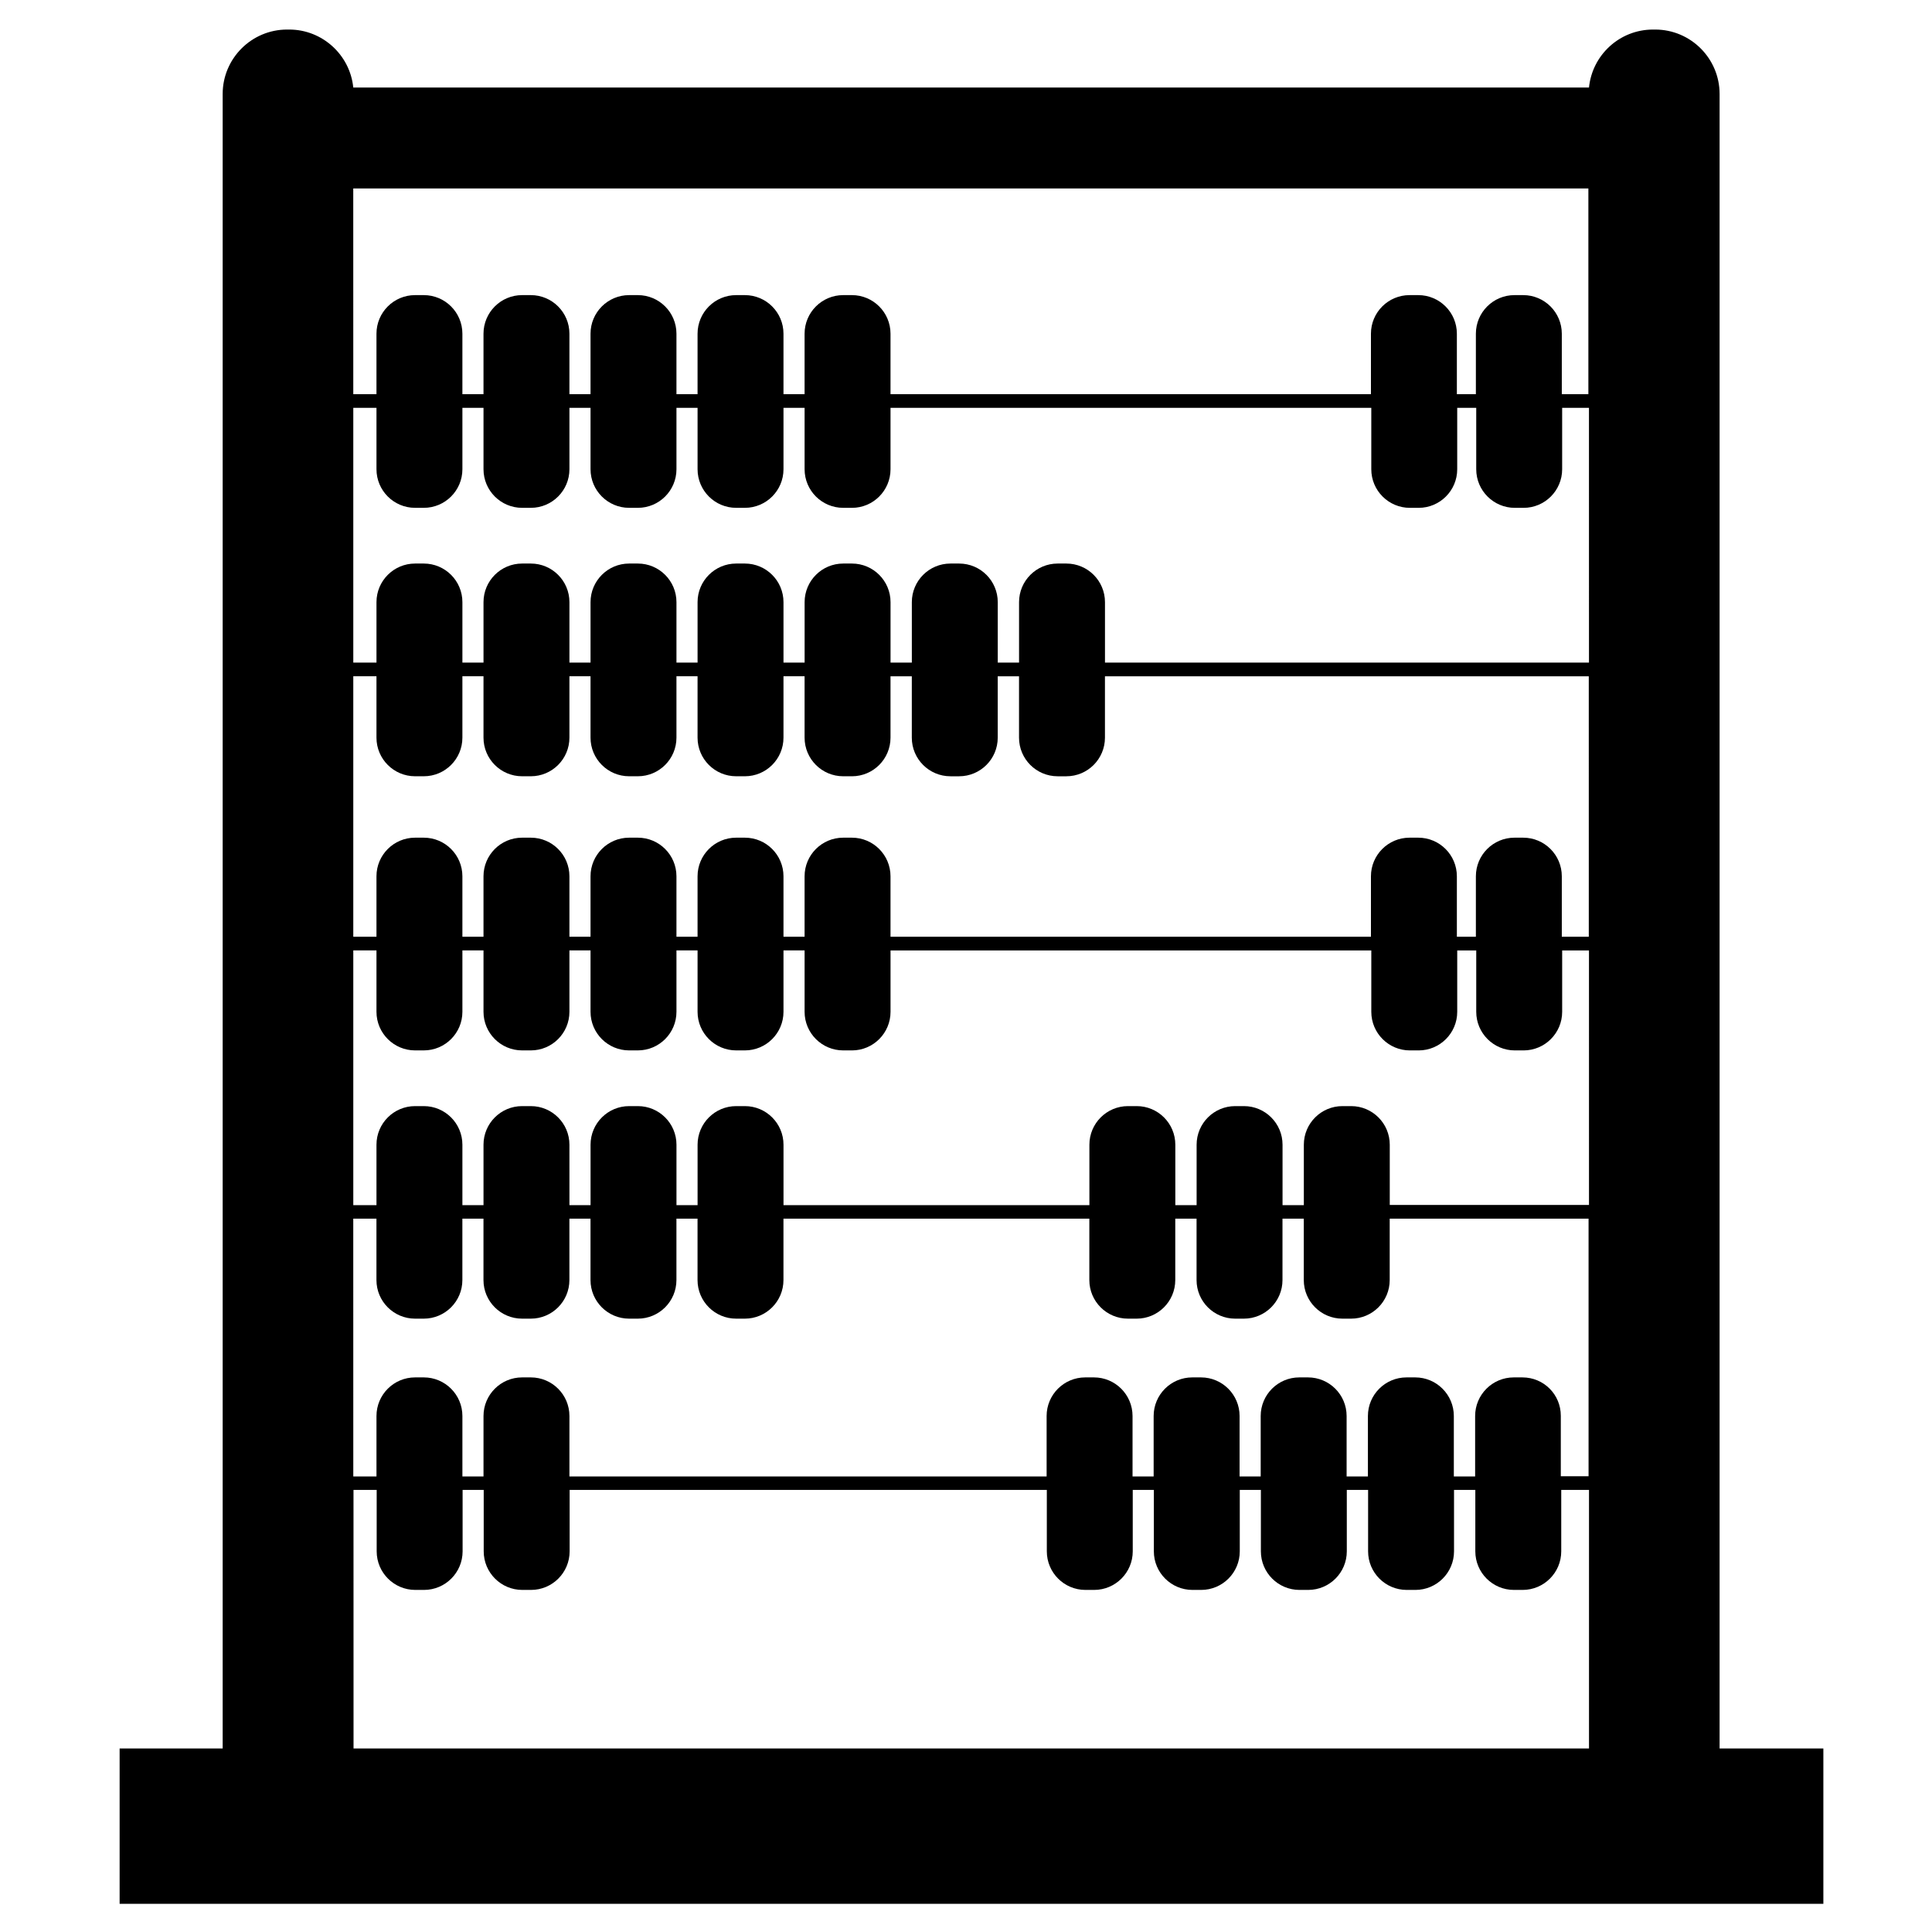
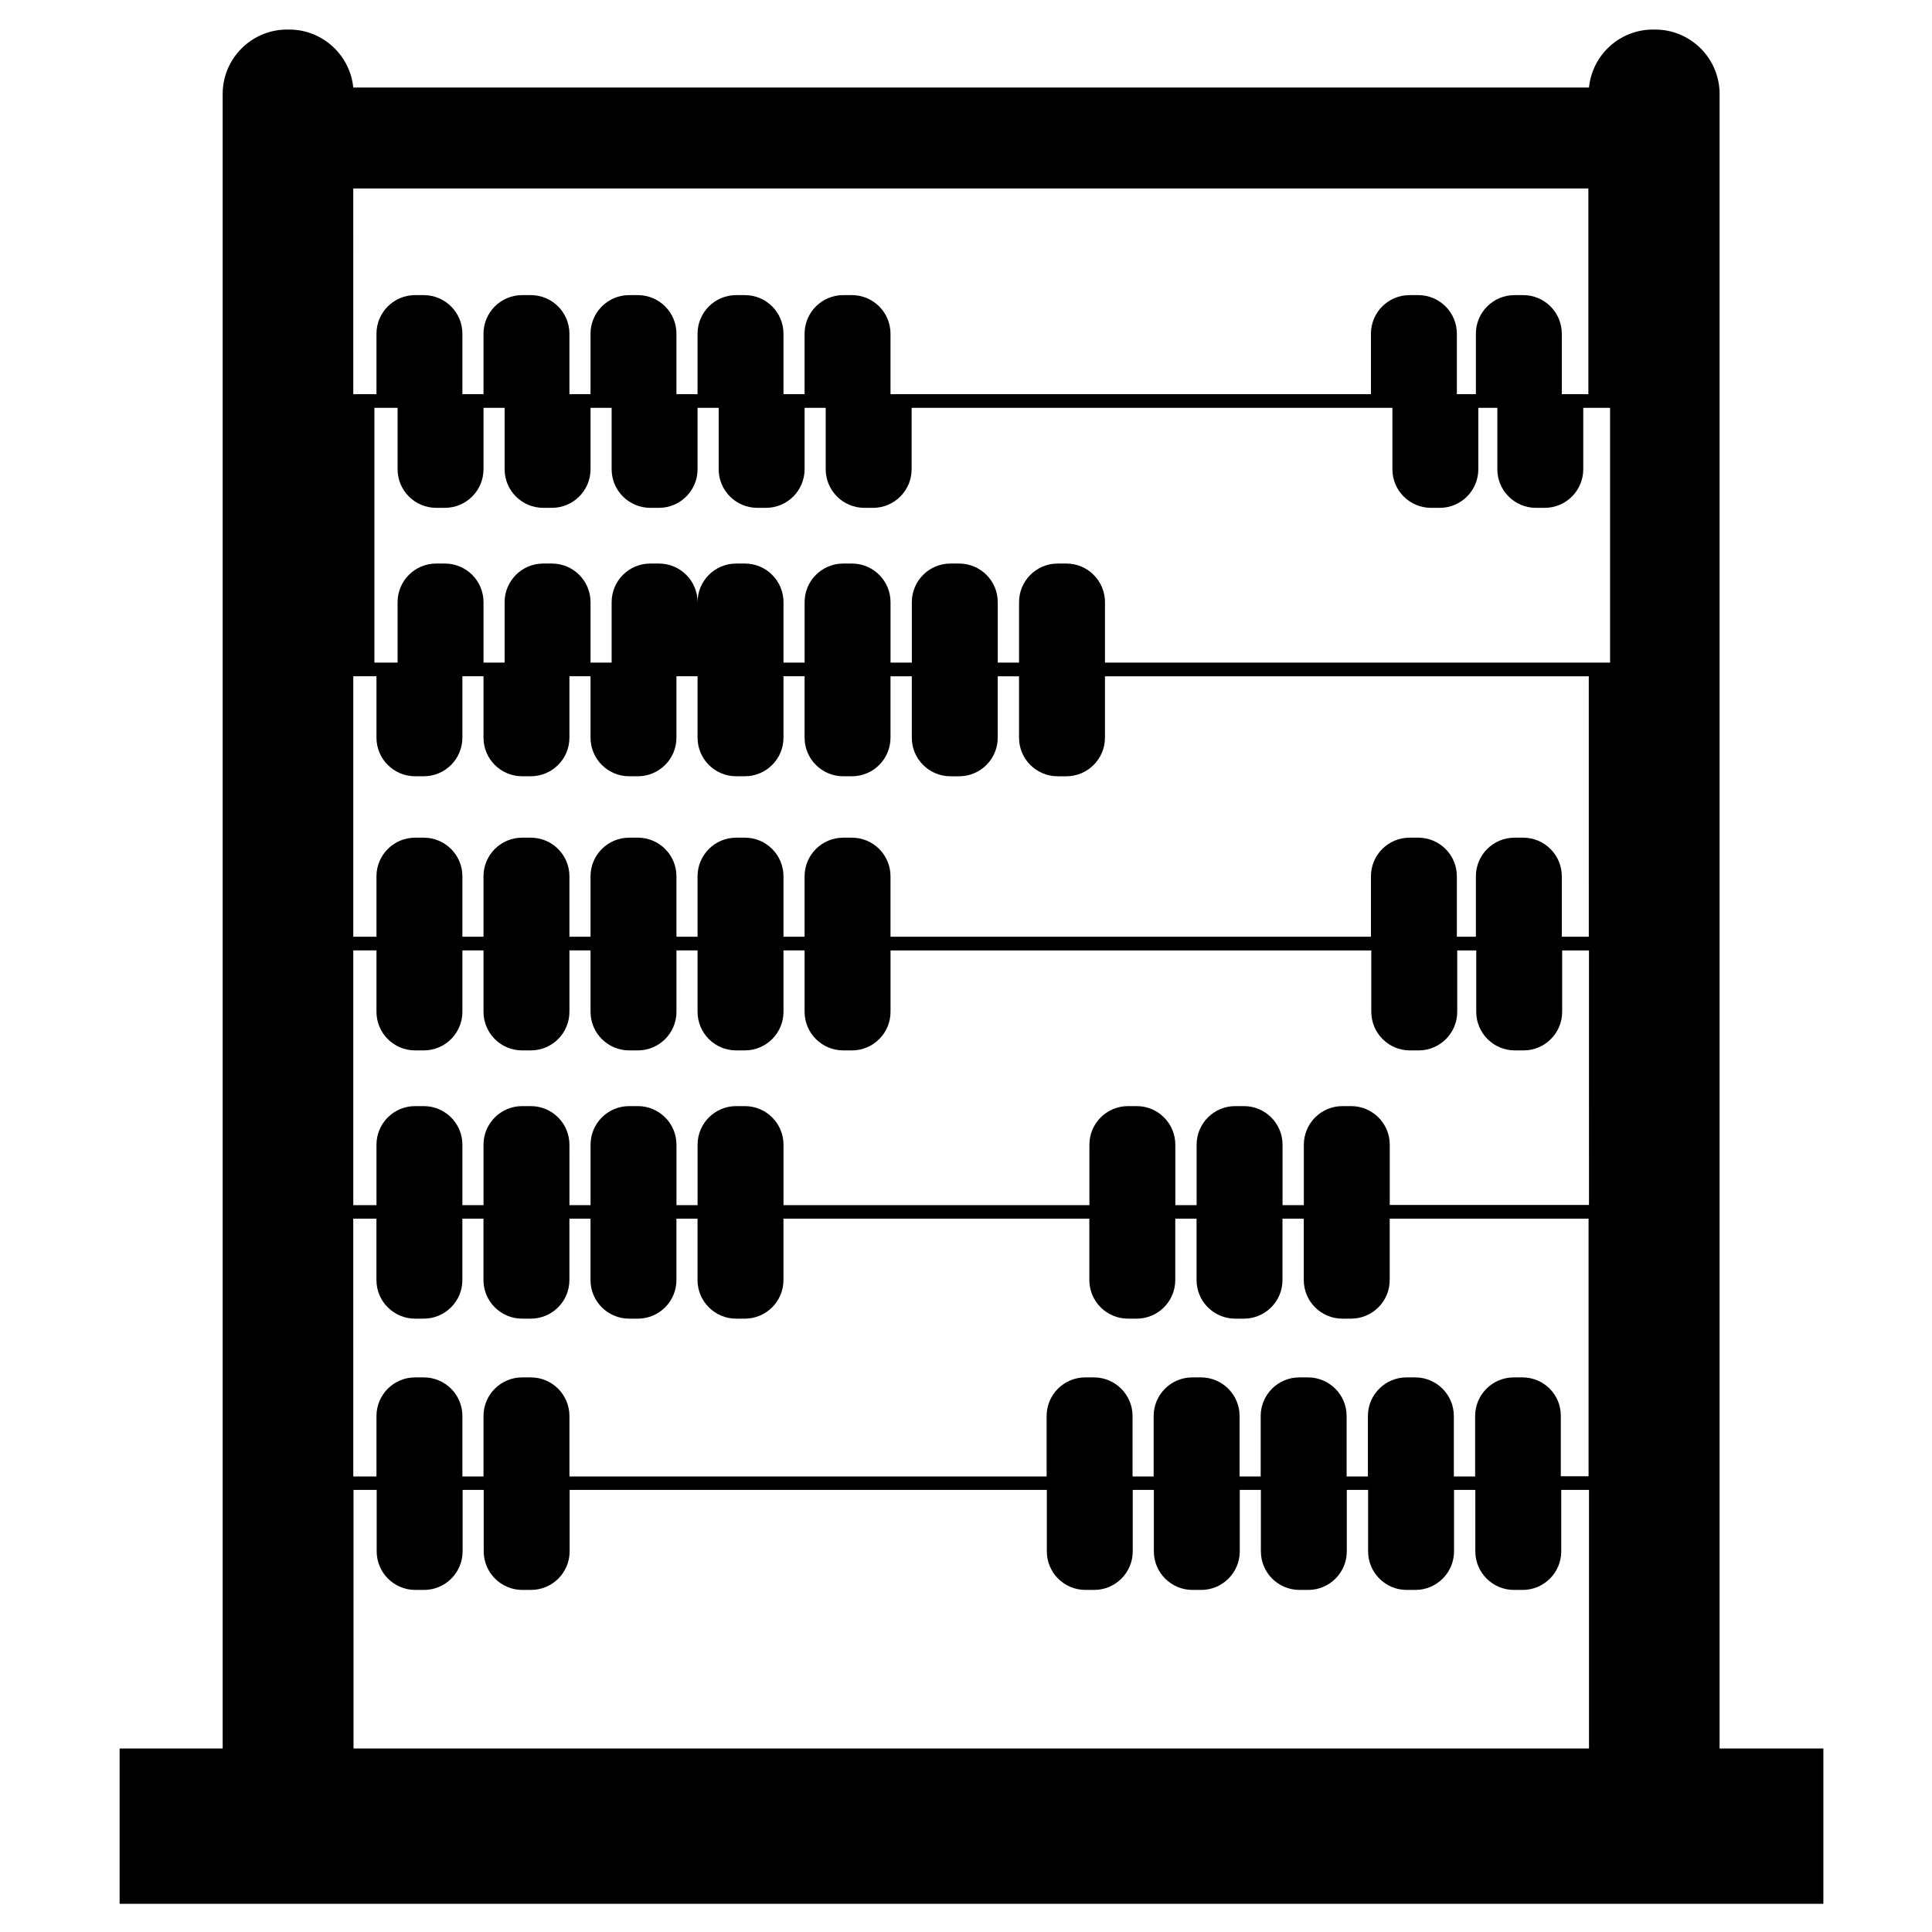
<svg xmlns="http://www.w3.org/2000/svg" fill="#000000" width="800px" height="800px" version="1.1" viewBox="144 144 512 512">
-   <path d="m599.71 607.37v-438.46c0-9.422-7.656-17.078-17.078-17.078h-0.555c-8.867 0-16.121 6.75-16.977 15.367h-327.48c-0.855-8.613-8.16-15.367-16.977-15.367h-0.555c-9.422 0-17.078 7.656-17.078 17.078v438.46h-27.309v41.16h451.51v-41.16zm-52.242-98.344h-2.316c-5.644 0-10.227 4.586-10.227 10.227v16.02h-5.644v-16.02c0-5.644-4.586-10.227-10.227-10.227h-2.316c-5.644 0-10.227 4.586-10.227 10.227v16.02h-5.644v-16.02c0-5.644-4.586-10.227-10.227-10.227h-2.316c-5.644 0-10.227 4.586-10.227 10.227v16.02h-5.594v-16.02c0-5.644-4.586-10.227-10.227-10.227h-2.32c-5.644 0-10.227 4.586-10.227 10.227v16.02h-5.594v-16.02c0-5.644-4.586-10.227-10.227-10.227h-2.316c-5.644 0-10.227 4.586-10.227 10.227v16.02h-126.46v-16.02c0-5.644-4.586-10.227-10.227-10.227h-2.316c-5.644 0-10.227 4.586-10.227 10.227v16.02h-5.594v-16.02c0-5.644-4.586-10.227-10.227-10.227h-2.316c-5.644 0-10.227 4.586-10.227 10.227v16.02h-6.144l-0.008-68.316h6.144v16.273c0 5.644 4.586 10.227 10.227 10.227h2.316c5.644 0 10.227-4.586 10.227-10.227v-16.273h5.594v16.273c0 5.644 4.586 10.227 10.227 10.227h2.316c5.644 0 10.227-4.586 10.227-10.227v-16.273h5.594v16.273c0 5.644 4.586 10.227 10.227 10.227h2.316c5.644 0 10.227-4.586 10.227-10.227v-16.273h5.594v16.273c0 5.644 4.586 10.227 10.227 10.227h2.316c5.644 0 10.227-4.586 10.227-10.227v-16.273h81.062v16.273c0 5.644 4.586 10.227 10.227 10.227h2.316c5.644 0 10.227-4.586 10.227-10.227v-16.273h5.644v16.273c0 5.644 4.586 10.227 10.227 10.227h2.316c5.644 0 10.227-4.586 10.227-10.227v-16.273h5.644v16.273c0 5.644 4.586 10.227 10.227 10.227h2.316c5.644 0 10.227-4.586 10.227-10.227v-16.273h52.699v68.266h-7.356v-16.02c0.012-5.641-4.523-10.176-10.164-10.176zm17.531-45.695h-52.699v-15.973c0-5.644-4.586-10.227-10.227-10.227h-2.316c-5.644 0-10.227 4.586-10.227 10.227v16.02h-5.644v-16.02c0-5.644-4.586-10.227-10.227-10.227h-2.316c-5.644 0-10.227 4.586-10.227 10.227v16.02h-5.644v-16.02c0-5.644-4.586-10.227-10.227-10.227h-2.316c-5.644 0-10.227 4.586-10.227 10.227v16.02l-81.066 0.004v-16.023c0-5.644-4.586-10.227-10.227-10.227h-2.316c-5.644 0-10.227 4.586-10.227 10.227v16.02h-5.594v-16.02c0-5.644-4.586-10.227-10.227-10.227h-2.316c-5.644 0-10.227 4.586-10.227 10.227v16.02h-5.594l-0.004-16.02c0-5.644-4.586-10.227-10.227-10.227h-2.316c-5.644 0-10.227 4.586-10.227 10.227v16.02h-5.594v-16.02c0-5.644-4.586-10.227-10.227-10.227h-2.316c-5.644 0-10.227 4.586-10.227 10.227v16.02h-6.144v-67.512h6.144v16.273c0 5.644 4.586 10.227 10.227 10.227h2.316c5.644 0 10.227-4.586 10.227-10.227v-16.273h5.594v16.273c0 5.644 4.586 10.227 10.227 10.227h2.316c5.644 0 10.227-4.586 10.227-10.227v-16.273h5.594v16.273c0 5.644 4.586 10.227 10.227 10.227h2.316c5.644 0 10.227-4.586 10.227-10.227v-16.273h5.594v16.273c0 5.644 4.586 10.227 10.227 10.227h2.316c5.644 0 10.227-4.586 10.227-10.227v-16.273h5.594v16.273c0 5.644 4.586 10.227 10.227 10.227l2.32 0.004c5.644 0 10.227-4.586 10.227-10.227v-16.273h127.41v16.273c0 5.644 4.586 10.227 10.227 10.227h2.316c5.644 0 10.227-4.586 10.227-10.227v-16.273h5.039v16.273c0 5.644 4.586 10.227 10.227 10.227h2.316c5.644 0 10.227-4.586 10.227-10.227v-16.273h7.106l0.004 67.461zm0-71.09h-7.106v-16.02c0-5.644-4.586-10.227-10.227-10.227h-2.316c-5.644 0-10.227 4.586-10.227 10.227v16.02h-5.039v-16.02c0-5.644-4.586-10.227-10.227-10.227h-2.316c-5.644 0-10.227 4.586-10.227 10.227v16.02h-127.32v-16.02c0-5.644-4.586-10.227-10.227-10.227h-2.316c-5.644 0-10.227 4.586-10.227 10.227v16.02h-5.594v-16.02c0-5.644-4.586-10.227-10.227-10.227h-2.316c-5.644 0-10.227 4.586-10.227 10.227v16.02h-5.594v-16.02c0-5.644-4.586-10.227-10.227-10.227h-2.316c-5.644 0-10.227 4.586-10.227 10.227v16.02h-5.594v-16.02c0-5.644-4.586-10.227-10.227-10.227h-2.316c-5.644 0-10.227 4.586-10.227 10.227v16.02h-5.594v-16.02c0-5.644-4.586-10.227-10.227-10.227h-2.316c-5.644 0-10.227 4.586-10.227 10.227v16.02h-6.144v-69.023h6.144v16.273c0 5.644 4.586 10.227 10.227 10.227h2.316c5.644 0 10.227-4.586 10.227-10.227v-16.273h5.594v16.273c0 5.644 4.586 10.227 10.227 10.227h2.316c5.644 0 10.227-4.586 10.227-10.227v-16.273h5.594v16.273c0 5.644 4.586 10.227 10.227 10.227h2.316c5.644 0 10.227-4.586 10.227-10.227v-16.273h5.594v16.273c0 5.644 4.586 10.227 10.227 10.227h2.316c5.644 0 10.227-4.586 10.227-10.227v-16.273h5.594v16.273c0 5.644 4.586 10.227 10.227 10.227l2.316 0.004c5.644 0 10.227-4.586 10.227-10.227v-16.273h5.644v16.273c0 5.644 4.586 10.227 10.227 10.227h2.316c5.644 0 10.227-4.586 10.227-10.227v-16.273h5.644v16.273c0 5.644 4.586 10.227 10.227 10.227h2.316c5.644 0 10.227-4.586 10.227-10.227v-16.273h128.22l0.004 69.02zm0-72.648h-128.17v-16.02c0-5.644-4.586-10.227-10.227-10.227h-2.316c-5.644 0-10.227 4.586-10.227 10.227v16.02h-5.644v-16.02c0-5.644-4.586-10.227-10.227-10.227h-2.316c-5.644 0-10.227 4.586-10.227 10.227v16.02h-5.644v-16.02c0-5.644-4.586-10.227-10.227-10.227h-2.316c-5.644 0-10.227 4.586-10.227 10.227v16.02h-5.598v-16.02c0-5.644-4.586-10.227-10.227-10.227h-2.316c-5.644 0-10.227 4.586-10.227 10.227v16.02h-5.594v-16.02c0-5.644-4.586-10.227-10.227-10.227h-2.316c-5.644 0-10.227 4.586-10.227 10.227v16.02h-5.594v-16.02c0-5.644-4.586-10.227-10.227-10.227h-2.316c-5.644 0-10.227 4.586-10.227 10.227v16.02h-5.594v-16.02c0-5.644-4.586-10.227-10.227-10.227h-2.316c-5.644 0-10.227 4.586-10.227 10.227v16.02h-6.144v-67.512h6.144v16.273c0 5.644 4.586 10.227 10.227 10.227h2.316c5.644 0 10.227-4.586 10.227-10.227v-16.273h5.594v16.273c0 5.644 4.586 10.227 10.227 10.227h2.316c5.644 0 10.227-4.586 10.227-10.227v-16.273h5.594v16.273c0 5.644 4.586 10.227 10.227 10.227h2.316c5.644 0 10.227-4.586 10.227-10.227v-16.273h5.594v16.273c0 5.644 4.586 10.227 10.227 10.227h2.316c5.644 0 10.227-4.586 10.227-10.227v-16.273h5.594v16.273c0 5.644 4.586 10.227 10.227 10.227l2.316 0.004c5.644 0 10.227-4.586 10.227-10.227v-16.273h127.41v16.273c0 5.644 4.586 10.227 10.227 10.227h2.316c5.644 0 10.227-4.586 10.227-10.227v-16.273h5.039v16.273c0 5.644 4.586 10.227 10.227 10.227h2.316c5.644 0 10.227-4.586 10.227-10.227v-16.273h7.106l0.004 67.508zm0-71.137h-7.106v-16.02c0-5.644-4.586-10.227-10.227-10.227h-2.316c-5.644 0-10.227 4.586-10.227 10.227v16.02h-5.039v-16.02c0-5.644-4.586-10.227-10.227-10.227h-2.316c-5.644 0-10.227 4.586-10.227 10.227v16.02h-127.32v-16.02c0-5.644-4.586-10.227-10.227-10.227h-2.316c-5.644 0-10.227 4.586-10.227 10.227v16.02h-5.594v-16.02c0-5.644-4.586-10.227-10.227-10.227h-2.316c-5.644 0-10.227 4.586-10.227 10.227v16.02h-5.594v-16.02c0-5.644-4.586-10.227-10.227-10.227h-2.316c-5.644 0-10.227 4.586-10.227 10.227v16.02h-5.594v-16.02c0-5.644-4.586-10.227-10.227-10.227h-2.316c-5.644 0-10.227 4.586-10.227 10.227v16.02h-5.594v-16.02c0-5.644-4.586-10.227-10.227-10.227h-2.316c-5.644 0-10.227 4.586-10.227 10.227v16.02h-6.144l-0.008-54.512h327.32v54.512zm-327.32 290.39h6.144v16.273c0 5.644 4.586 10.227 10.227 10.227h2.316c5.644 0 10.227-4.586 10.227-10.227v-16.273h5.594v16.273c0 5.644 4.586 10.227 10.227 10.227h2.316c5.644 0 10.227-4.586 10.227-10.227v-16.273h126.46v16.273c0 5.644 4.586 10.227 10.227 10.227h2.316c5.644 0 10.227-4.586 10.227-10.227v-16.273h5.594v16.273c0 5.644 4.586 10.227 10.227 10.227h2.316c5.644 0 10.227-4.586 10.227-10.227v-16.273h5.594v16.273c0 5.644 4.586 10.227 10.227 10.227h2.316c5.644 0 10.227-4.586 10.227-10.227v-16.273h5.644v16.273c0 5.644 4.586 10.227 10.227 10.227h2.316c5.644 0 10.227-4.586 10.227-10.227v-16.273h5.644v16.273c0 5.644 4.586 10.227 10.227 10.227h2.316c5.644 0 10.227-4.586 10.227-10.227v-16.273h7.356v68.52h-327.41z" />
+   <path d="m599.71 607.37v-438.46c0-9.422-7.656-17.078-17.078-17.078h-0.555c-8.867 0-16.121 6.75-16.977 15.367h-327.48c-0.855-8.613-8.16-15.367-16.977-15.367h-0.555c-9.422 0-17.078 7.656-17.078 17.078v438.46h-27.309v41.16h451.51v-41.16zm-52.242-98.344h-2.316c-5.644 0-10.227 4.586-10.227 10.227v16.02h-5.644v-16.02c0-5.644-4.586-10.227-10.227-10.227h-2.316c-5.644 0-10.227 4.586-10.227 10.227v16.02h-5.644v-16.02c0-5.644-4.586-10.227-10.227-10.227h-2.316c-5.644 0-10.227 4.586-10.227 10.227v16.02h-5.594v-16.02c0-5.644-4.586-10.227-10.227-10.227h-2.32c-5.644 0-10.227 4.586-10.227 10.227v16.02h-5.594v-16.02c0-5.644-4.586-10.227-10.227-10.227h-2.316c-5.644 0-10.227 4.586-10.227 10.227v16.02h-126.46v-16.02c0-5.644-4.586-10.227-10.227-10.227h-2.316c-5.644 0-10.227 4.586-10.227 10.227v16.02h-5.594v-16.02c0-5.644-4.586-10.227-10.227-10.227h-2.316c-5.644 0-10.227 4.586-10.227 10.227v16.02h-6.144l-0.008-68.316h6.144v16.273c0 5.644 4.586 10.227 10.227 10.227h2.316c5.644 0 10.227-4.586 10.227-10.227v-16.273h5.594v16.273c0 5.644 4.586 10.227 10.227 10.227h2.316c5.644 0 10.227-4.586 10.227-10.227v-16.273h5.594v16.273c0 5.644 4.586 10.227 10.227 10.227h2.316c5.644 0 10.227-4.586 10.227-10.227v-16.273h5.594v16.273c0 5.644 4.586 10.227 10.227 10.227h2.316c5.644 0 10.227-4.586 10.227-10.227v-16.273h81.062v16.273c0 5.644 4.586 10.227 10.227 10.227h2.316c5.644 0 10.227-4.586 10.227-10.227v-16.273h5.644v16.273c0 5.644 4.586 10.227 10.227 10.227h2.316c5.644 0 10.227-4.586 10.227-10.227v-16.273h5.644v16.273c0 5.644 4.586 10.227 10.227 10.227h2.316c5.644 0 10.227-4.586 10.227-10.227v-16.273h52.699v68.266h-7.356v-16.02c0.012-5.641-4.523-10.176-10.164-10.176zm17.531-45.695h-52.699v-15.973c0-5.644-4.586-10.227-10.227-10.227h-2.316c-5.644 0-10.227 4.586-10.227 10.227v16.02h-5.644v-16.02c0-5.644-4.586-10.227-10.227-10.227h-2.316c-5.644 0-10.227 4.586-10.227 10.227v16.02h-5.644v-16.02c0-5.644-4.586-10.227-10.227-10.227h-2.316c-5.644 0-10.227 4.586-10.227 10.227v16.02l-81.066 0.004v-16.023c0-5.644-4.586-10.227-10.227-10.227h-2.316c-5.644 0-10.227 4.586-10.227 10.227v16.02h-5.594v-16.02c0-5.644-4.586-10.227-10.227-10.227h-2.316c-5.644 0-10.227 4.586-10.227 10.227v16.02h-5.594l-0.004-16.02c0-5.644-4.586-10.227-10.227-10.227h-2.316c-5.644 0-10.227 4.586-10.227 10.227v16.02h-5.594v-16.02c0-5.644-4.586-10.227-10.227-10.227h-2.316c-5.644 0-10.227 4.586-10.227 10.227v16.02h-6.144v-67.512h6.144v16.273c0 5.644 4.586 10.227 10.227 10.227h2.316c5.644 0 10.227-4.586 10.227-10.227v-16.273h5.594v16.273c0 5.644 4.586 10.227 10.227 10.227h2.316c5.644 0 10.227-4.586 10.227-10.227v-16.273h5.594v16.273c0 5.644 4.586 10.227 10.227 10.227h2.316c5.644 0 10.227-4.586 10.227-10.227v-16.273h5.594v16.273c0 5.644 4.586 10.227 10.227 10.227h2.316c5.644 0 10.227-4.586 10.227-10.227v-16.273h5.594v16.273c0 5.644 4.586 10.227 10.227 10.227l2.32 0.004c5.644 0 10.227-4.586 10.227-10.227v-16.273h127.41v16.273c0 5.644 4.586 10.227 10.227 10.227h2.316c5.644 0 10.227-4.586 10.227-10.227v-16.273h5.039v16.273c0 5.644 4.586 10.227 10.227 10.227h2.316c5.644 0 10.227-4.586 10.227-10.227v-16.273h7.106l0.004 67.461zm0-71.09h-7.106v-16.02c0-5.644-4.586-10.227-10.227-10.227h-2.316c-5.644 0-10.227 4.586-10.227 10.227v16.02h-5.039v-16.02c0-5.644-4.586-10.227-10.227-10.227h-2.316c-5.644 0-10.227 4.586-10.227 10.227v16.02h-127.32v-16.02c0-5.644-4.586-10.227-10.227-10.227h-2.316c-5.644 0-10.227 4.586-10.227 10.227v16.02h-5.594v-16.02c0-5.644-4.586-10.227-10.227-10.227h-2.316c-5.644 0-10.227 4.586-10.227 10.227v16.02h-5.594v-16.02c0-5.644-4.586-10.227-10.227-10.227h-2.316c-5.644 0-10.227 4.586-10.227 10.227v16.02h-5.594v-16.02c0-5.644-4.586-10.227-10.227-10.227h-2.316c-5.644 0-10.227 4.586-10.227 10.227v16.02h-5.594v-16.02c0-5.644-4.586-10.227-10.227-10.227h-2.316c-5.644 0-10.227 4.586-10.227 10.227v16.02h-6.144v-69.023h6.144v16.273c0 5.644 4.586 10.227 10.227 10.227h2.316c5.644 0 10.227-4.586 10.227-10.227v-16.273h5.594v16.273c0 5.644 4.586 10.227 10.227 10.227h2.316c5.644 0 10.227-4.586 10.227-10.227v-16.273h5.594v16.273c0 5.644 4.586 10.227 10.227 10.227h2.316c5.644 0 10.227-4.586 10.227-10.227v-16.273h5.594v16.273c0 5.644 4.586 10.227 10.227 10.227h2.316c5.644 0 10.227-4.586 10.227-10.227v-16.273h5.594v16.273c0 5.644 4.586 10.227 10.227 10.227l2.316 0.004c5.644 0 10.227-4.586 10.227-10.227v-16.273h5.644v16.273c0 5.644 4.586 10.227 10.227 10.227h2.316c5.644 0 10.227-4.586 10.227-10.227v-16.273h5.644v16.273c0 5.644 4.586 10.227 10.227 10.227h2.316c5.644 0 10.227-4.586 10.227-10.227v-16.273h128.22l0.004 69.02zm0-72.648h-128.17v-16.02c0-5.644-4.586-10.227-10.227-10.227h-2.316c-5.644 0-10.227 4.586-10.227 10.227v16.02h-5.644v-16.02c0-5.644-4.586-10.227-10.227-10.227h-2.316c-5.644 0-10.227 4.586-10.227 10.227v16.02h-5.644v-16.02c0-5.644-4.586-10.227-10.227-10.227h-2.316c-5.644 0-10.227 4.586-10.227 10.227v16.02h-5.598v-16.02c0-5.644-4.586-10.227-10.227-10.227h-2.316c-5.644 0-10.227 4.586-10.227 10.227v16.02v-16.02c0-5.644-4.586-10.227-10.227-10.227h-2.316c-5.644 0-10.227 4.586-10.227 10.227v16.02h-5.594v-16.02c0-5.644-4.586-10.227-10.227-10.227h-2.316c-5.644 0-10.227 4.586-10.227 10.227v16.02h-5.594v-16.02c0-5.644-4.586-10.227-10.227-10.227h-2.316c-5.644 0-10.227 4.586-10.227 10.227v16.02h-6.144v-67.512h6.144v16.273c0 5.644 4.586 10.227 10.227 10.227h2.316c5.644 0 10.227-4.586 10.227-10.227v-16.273h5.594v16.273c0 5.644 4.586 10.227 10.227 10.227h2.316c5.644 0 10.227-4.586 10.227-10.227v-16.273h5.594v16.273c0 5.644 4.586 10.227 10.227 10.227h2.316c5.644 0 10.227-4.586 10.227-10.227v-16.273h5.594v16.273c0 5.644 4.586 10.227 10.227 10.227h2.316c5.644 0 10.227-4.586 10.227-10.227v-16.273h5.594v16.273c0 5.644 4.586 10.227 10.227 10.227l2.316 0.004c5.644 0 10.227-4.586 10.227-10.227v-16.273h127.41v16.273c0 5.644 4.586 10.227 10.227 10.227h2.316c5.644 0 10.227-4.586 10.227-10.227v-16.273h5.039v16.273c0 5.644 4.586 10.227 10.227 10.227h2.316c5.644 0 10.227-4.586 10.227-10.227v-16.273h7.106l0.004 67.508zm0-71.137h-7.106v-16.02c0-5.644-4.586-10.227-10.227-10.227h-2.316c-5.644 0-10.227 4.586-10.227 10.227v16.02h-5.039v-16.02c0-5.644-4.586-10.227-10.227-10.227h-2.316c-5.644 0-10.227 4.586-10.227 10.227v16.02h-127.32v-16.02c0-5.644-4.586-10.227-10.227-10.227h-2.316c-5.644 0-10.227 4.586-10.227 10.227v16.02h-5.594v-16.02c0-5.644-4.586-10.227-10.227-10.227h-2.316c-5.644 0-10.227 4.586-10.227 10.227v16.02h-5.594v-16.02c0-5.644-4.586-10.227-10.227-10.227h-2.316c-5.644 0-10.227 4.586-10.227 10.227v16.02h-5.594v-16.02c0-5.644-4.586-10.227-10.227-10.227h-2.316c-5.644 0-10.227 4.586-10.227 10.227v16.02h-5.594v-16.02c0-5.644-4.586-10.227-10.227-10.227h-2.316c-5.644 0-10.227 4.586-10.227 10.227v16.02h-6.144l-0.008-54.512h327.32v54.512zm-327.32 290.39h6.144v16.273c0 5.644 4.586 10.227 10.227 10.227h2.316c5.644 0 10.227-4.586 10.227-10.227v-16.273h5.594v16.273c0 5.644 4.586 10.227 10.227 10.227h2.316c5.644 0 10.227-4.586 10.227-10.227v-16.273h126.46v16.273c0 5.644 4.586 10.227 10.227 10.227h2.316c5.644 0 10.227-4.586 10.227-10.227v-16.273h5.594v16.273c0 5.644 4.586 10.227 10.227 10.227h2.316c5.644 0 10.227-4.586 10.227-10.227v-16.273h5.594v16.273c0 5.644 4.586 10.227 10.227 10.227h2.316c5.644 0 10.227-4.586 10.227-10.227v-16.273h5.644v16.273c0 5.644 4.586 10.227 10.227 10.227h2.316c5.644 0 10.227-4.586 10.227-10.227v-16.273h5.644v16.273c0 5.644 4.586 10.227 10.227 10.227h2.316c5.644 0 10.227-4.586 10.227-10.227v-16.273h7.356v68.52h-327.41z" />
</svg>